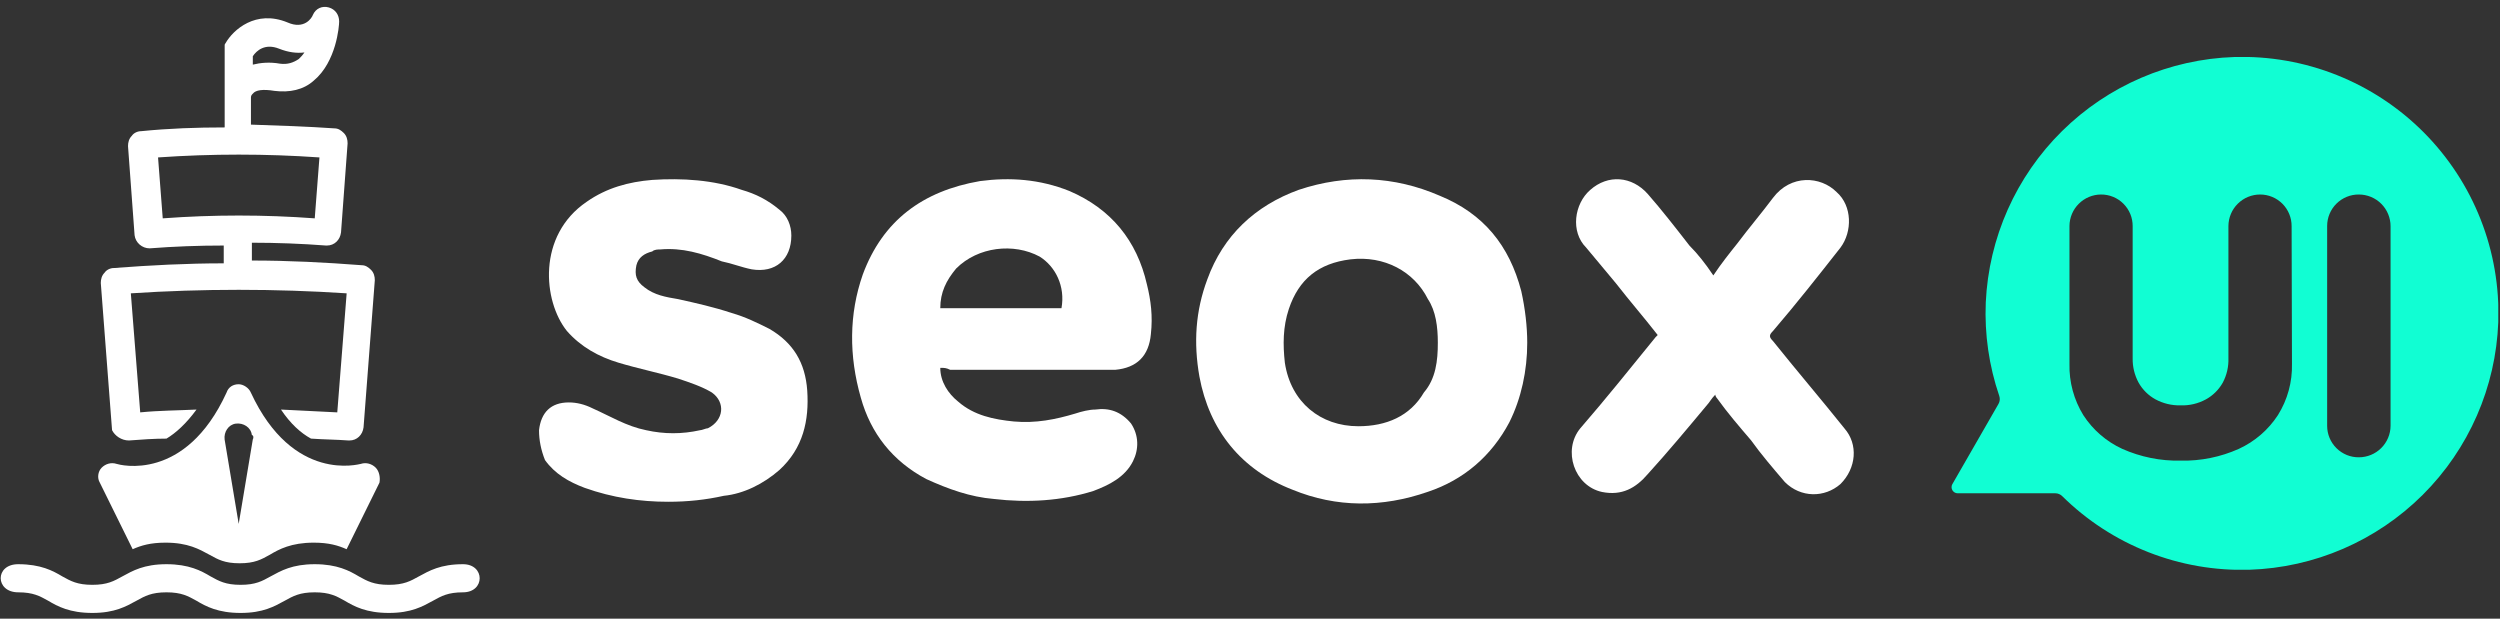
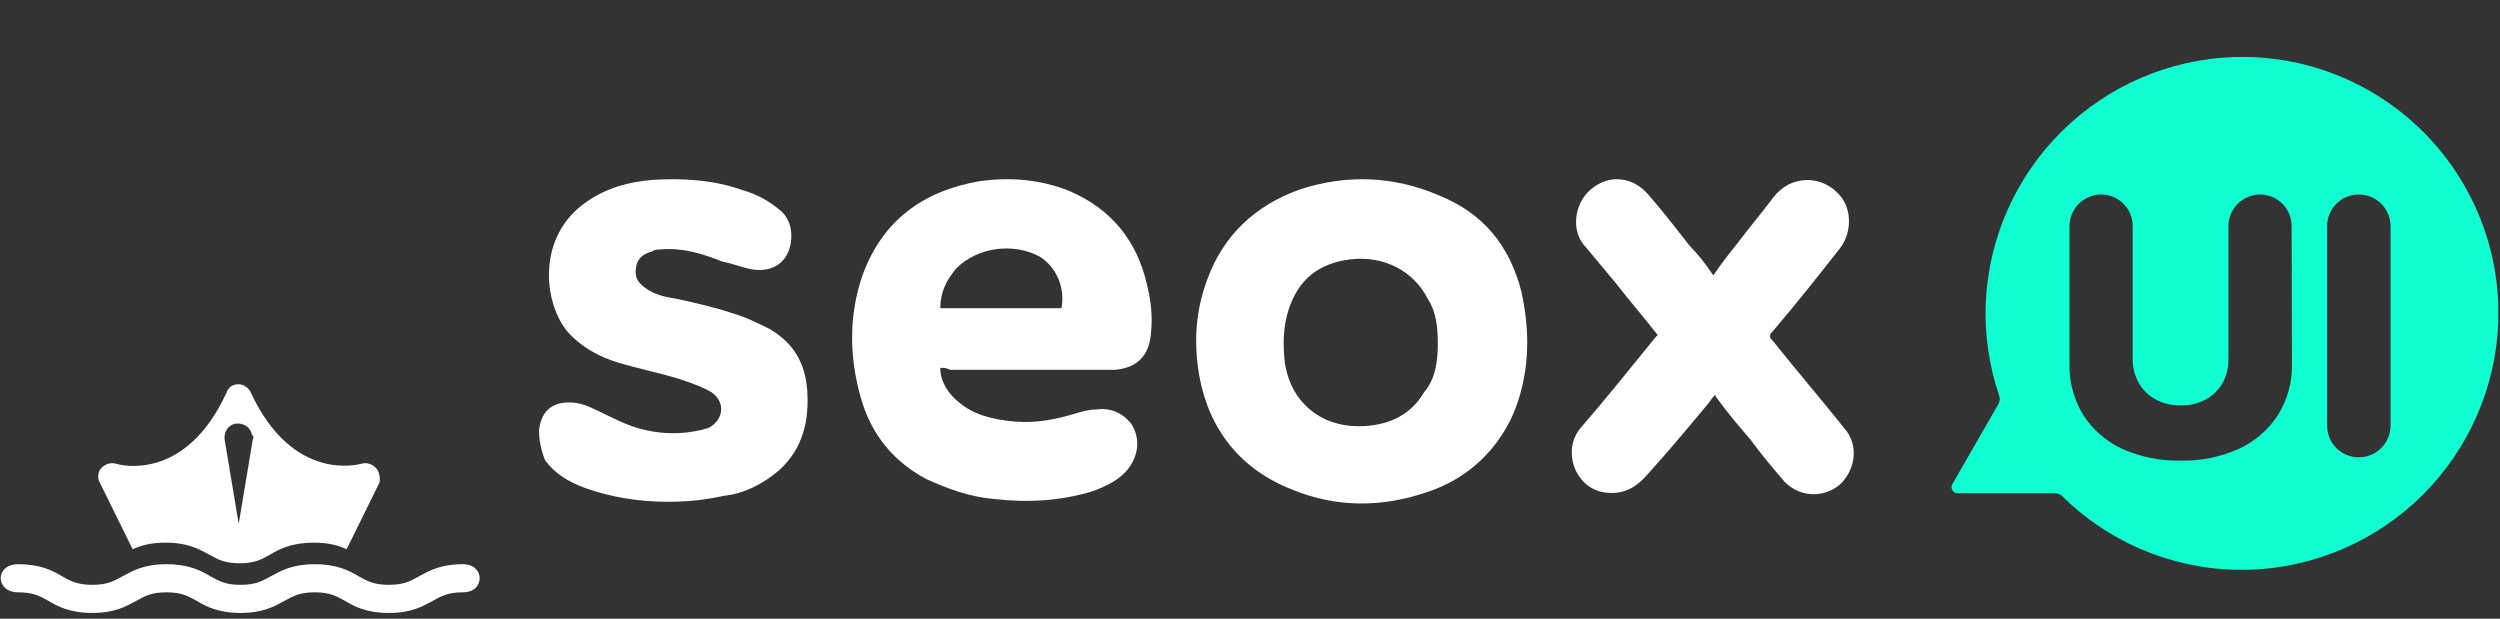
<svg xmlns="http://www.w3.org/2000/svg" width="198" height="49" viewBox="0 0 198 49" fill="none">
  <rect x="0" y="0" width="198" height="49" fill="#333333" stroke="none" />
-   <path d="M10.213 34.886C11.179 34.812 12.22 34.738 13.186 34.738C13.929 34.293 14.747 33.55 15.564 32.437C14.078 32.511 12.591 32.511 11.105 32.66L10.362 23.232C16.01 22.861 21.807 22.861 27.455 23.232L26.712 32.66C25.226 32.585 23.739 32.511 22.253 32.437C22.996 33.55 23.814 34.293 24.631 34.738C25.672 34.812 26.638 34.812 27.604 34.886H27.678C28.273 34.886 28.719 34.441 28.793 33.847L29.685 22.192C29.685 21.896 29.611 21.599 29.388 21.376C29.165 21.153 28.942 21.005 28.645 21.005C25.746 20.782 22.848 20.634 19.949 20.634V19.223C21.881 19.223 23.888 19.297 25.82 19.446H25.895C26.489 19.446 26.935 19 27.009 18.407L27.53 11.354C27.53 11.057 27.455 10.761 27.233 10.538C27.009 10.315 26.787 10.167 26.489 10.167C24.334 10.018 22.104 9.944 19.875 9.87V7.717C19.875 7.568 19.949 7.494 20.023 7.42C20.246 7.123 20.841 7.049 21.733 7.197C22.922 7.346 24.037 7.123 24.854 6.381C26.638 4.896 26.861 2.075 26.861 1.704C26.861 1.184 26.564 0.739 26.043 0.59C25.523 0.442 25.003 0.665 24.78 1.184C24.706 1.407 24.111 2.372 22.773 1.778C20.246 0.739 18.463 2.372 17.868 3.411C17.822 3.492 17.794 3.501 17.794 3.575C17.794 3.649 17.794 3.659 17.794 3.708C17.794 3.708 17.794 3.857 17.794 3.931C17.794 4.005 17.794 4.154 17.794 4.228V10.092C15.564 10.092 13.409 10.167 11.179 10.389C10.882 10.389 10.585 10.538 10.436 10.761C10.213 10.983 10.139 11.28 10.139 11.577L10.659 18.629C10.733 19.223 11.254 19.669 11.848 19.669C13.78 19.52 15.713 19.446 17.72 19.446V20.856C14.821 20.856 11.922 21.005 9.024 21.227C8.727 21.227 8.429 21.376 8.281 21.599C8.058 21.821 7.983 22.118 7.983 22.415L8.875 34.07C9.098 34.515 9.619 34.886 10.213 34.886ZM22.104 3.857C22.848 4.154 23.517 4.228 24.111 4.154C23.962 4.376 23.814 4.525 23.665 4.673C23.219 4.97 22.773 5.119 22.179 5.044C21.361 4.896 20.618 4.97 20.023 5.119V4.451C20.321 4.005 20.99 3.411 22.104 3.857ZM12.517 12.468C16.753 12.171 21.064 12.171 25.3 12.468L24.928 17.293C22.922 17.145 20.915 17.07 18.909 17.07C16.902 17.07 14.895 17.145 12.889 17.293L12.517 12.468Z" fill="white" />
  <path d="M1.441 46.912C2.63 46.912 3.15 47.209 3.819 47.58C4.562 48.026 5.529 48.545 7.312 48.545C9.096 48.545 9.988 48.026 10.805 47.58C11.474 47.209 11.995 46.912 13.184 46.912C14.373 46.912 14.893 47.209 15.562 47.58C16.305 48.026 17.271 48.545 19.055 48.545C20.839 48.545 21.73 48.026 22.548 47.58C23.217 47.209 23.737 46.912 24.926 46.912C26.115 46.912 26.636 47.209 27.305 47.58C28.048 48.026 29.014 48.545 30.798 48.545C32.581 48.545 33.473 48.026 34.291 47.58C34.96 47.209 35.48 46.912 36.669 46.912C38.431 46.912 38.431 44.685 36.669 44.685C34.885 44.685 33.993 45.205 33.176 45.65C32.507 46.021 31.987 46.318 30.798 46.318C29.608 46.318 29.088 46.021 28.419 45.65C27.676 45.205 26.71 44.685 24.926 44.685C23.143 44.685 22.251 45.205 21.433 45.65C20.764 46.021 20.244 46.318 19.055 46.318C17.866 46.318 17.346 46.021 16.677 45.65C15.934 45.205 14.967 44.685 13.184 44.685C11.4 44.685 10.508 45.205 9.691 45.65C9.022 46.021 8.501 46.318 7.312 46.318C6.123 46.318 5.603 46.021 4.934 45.65C4.191 45.205 3.225 44.685 1.441 44.685C-0.428 44.685 -0.386 46.912 1.441 46.912Z" fill="white" />
  <path d="M29.756 37.039C29.459 36.742 29.013 36.594 28.567 36.742C28.492 36.742 23.216 38.301 19.871 31.1C19.723 30.729 19.277 30.432 18.905 30.432C18.459 30.432 18.087 30.655 17.939 31.1C14.669 38.227 9.466 36.816 9.243 36.742C8.797 36.594 8.352 36.742 8.054 37.039C7.757 37.336 7.683 37.856 7.906 38.227L10.507 43.498C11.176 43.2 11.919 42.978 13.108 42.978C14.892 42.978 15.784 43.498 16.601 43.943C17.27 44.314 17.79 44.611 18.979 44.611C20.169 44.611 20.689 44.314 21.358 43.943C22.101 43.498 23.067 42.978 24.851 42.978C26.04 42.978 26.783 43.2 27.452 43.498L30.053 38.227C30.127 37.856 30.053 37.336 29.756 37.039ZM20.02 34.812L18.905 41.493L17.79 34.812C17.716 34.218 18.087 33.624 18.682 33.55C19.277 33.476 19.871 33.847 19.945 34.441C20.094 34.515 20.094 34.664 20.02 34.812Z" fill="white" />
  <path d="M52.919 39.74C50.716 39.74 48.513 39.425 46.31 38.639C45.051 38.166 43.95 37.537 43.163 36.436C42.848 35.649 42.691 34.862 42.691 34.075C42.848 32.659 43.635 31.872 45.051 31.872C45.681 31.872 46.31 32.03 46.939 32.344C48.355 32.974 49.614 33.761 51.188 34.075C52.604 34.39 54.02 34.39 55.436 34.075C55.594 34.075 55.908 33.918 56.066 33.918C57.325 33.289 57.482 31.872 56.38 31.086C55.594 30.614 54.65 30.299 53.705 29.984C52.132 29.512 50.558 29.198 48.985 28.725C47.411 28.253 45.995 27.467 44.894 26.208C43.005 23.848 42.533 18.655 46.467 15.98C48.041 14.879 49.772 14.406 51.66 14.249C54.02 14.092 56.538 14.249 58.741 15.036C59.842 15.351 60.786 15.823 61.73 16.609C62.36 17.081 62.674 17.868 62.674 18.655C62.674 20.543 61.416 21.645 59.527 21.33C58.741 21.173 57.954 20.858 57.167 20.701C55.594 20.071 54.02 19.599 52.289 19.756C52.132 19.756 51.817 19.756 51.66 19.914C51.03 20.071 50.558 20.386 50.401 21.015C50.244 21.802 50.401 22.274 51.03 22.746C51.817 23.375 52.761 23.533 53.705 23.69C55.121 24.005 56.538 24.32 57.954 24.792C59.055 25.106 59.999 25.578 60.944 26.05C62.832 27.152 63.776 28.725 63.933 30.928C64.091 33.289 63.618 35.492 61.73 37.222C60.471 38.324 58.898 39.111 57.325 39.268C55.908 39.583 54.492 39.74 52.919 39.74C52.919 39.897 52.919 39.897 52.919 39.74Z" fill="white" />
  <path d="M74.47 29.133C74.47 30.234 75.1 31.178 75.886 31.808C77.145 32.909 78.719 33.224 80.292 33.381C82.023 33.538 83.597 33.224 85.17 32.752C85.642 32.594 86.272 32.437 86.744 32.437C87.845 32.28 88.789 32.594 89.576 33.538C90.205 34.483 90.205 35.584 89.733 36.528C89.104 37.787 87.845 38.416 86.586 38.888C84.069 39.675 81.394 39.833 78.719 39.518C76.831 39.361 75.1 38.731 73.369 37.944C70.694 36.528 68.963 34.325 68.176 31.493C67.232 28.189 67.232 24.884 68.334 21.737C69.907 17.489 73.054 15.128 77.617 14.342C79.978 14.027 82.338 14.184 84.698 15.128C88.002 16.544 90.048 19.062 90.835 22.524C91.15 23.783 91.307 25.041 91.15 26.458C90.992 28.189 90.048 29.133 88.317 29.29C87.845 29.29 87.53 29.29 87.058 29.29C83.125 29.29 79.191 29.29 75.257 29.29C74.942 29.133 74.785 29.133 74.47 29.133ZM74.47 24.412C77.775 24.412 80.922 24.412 84.069 24.412C84.383 22.681 83.597 21.108 82.338 20.321C80.292 19.22 77.46 19.534 75.729 21.265C74.942 22.209 74.47 23.153 74.47 24.412Z" fill="white" />
  <path d="M120.957 27.149C120.957 29.352 120.485 31.555 119.541 33.444C118.125 36.119 115.922 38.007 113.09 38.951C109.471 40.21 105.852 40.21 102.39 38.794C98.299 37.22 95.781 34.073 94.994 29.825C94.522 27.149 94.68 24.632 95.624 22.114C96.882 18.653 99.4 16.292 102.862 15.034C106.638 13.775 110.415 13.932 114.034 15.505C117.495 16.922 119.541 19.439 120.485 23.058C120.8 24.475 120.957 25.891 120.957 27.149ZM113.876 27.149C113.876 25.891 113.719 24.632 113.09 23.688C111.988 21.485 109.628 20.226 106.953 20.541C104.435 20.855 102.862 22.114 102.075 24.475C101.603 25.891 101.603 27.307 101.76 28.723C102.232 31.87 104.593 33.758 107.582 33.758C109.785 33.758 111.674 32.972 112.775 31.083C113.719 29.982 113.876 28.566 113.876 27.149Z" fill="white" />
  <path d="M135.696 21.814C136.325 20.87 136.955 20.083 137.584 19.296C138.528 18.038 139.472 16.936 140.416 15.677C141.832 13.789 144.193 13.946 145.452 15.205C146.71 16.307 146.71 18.352 145.766 19.611C144.035 21.814 142.304 24.017 140.416 26.22C140.102 26.535 140.102 26.692 140.416 27.007C142.304 29.367 144.193 31.57 146.081 33.93C147.182 35.189 147.025 37.077 145.766 38.336C144.507 39.437 142.619 39.437 141.36 38.178C140.416 37.077 139.472 35.976 138.685 34.874C137.741 33.773 136.797 32.671 136.01 31.57C136.01 31.57 135.853 31.412 135.853 31.255C135.538 31.57 135.381 31.884 135.224 32.042C133.65 33.93 132.077 35.818 130.503 37.549C129.559 38.651 128.458 39.28 126.884 38.965C124.681 38.493 123.737 35.661 125.153 33.93C127.199 31.57 129.087 29.209 131.133 26.692L131.29 26.535C130.188 25.118 129.087 23.86 127.986 22.443C127.199 21.499 126.412 20.555 125.625 19.611C124.366 18.352 124.681 16.149 125.94 15.048C127.356 13.789 129.244 13.946 130.503 15.363C131.605 16.621 132.706 18.038 133.808 19.454C134.437 20.083 135.066 20.87 135.696 21.814Z" fill="white" />
  <g clip-path="url(#clip0_1226_13737)">
    <path d="M176.965 4.515C171.838 4.684 166.963 6.78 163.313 10.384C159.663 13.988 157.506 18.837 157.273 23.961C157.168 26.472 157.53 28.981 158.342 31.36C158.377 31.463 158.39 31.573 158.38 31.681C158.369 31.79 158.336 31.895 158.281 31.99L154.62 38.356C154.58 38.429 154.561 38.511 154.563 38.594C154.564 38.677 154.588 38.758 154.63 38.83C154.672 38.901 154.732 38.961 154.804 39.002C154.875 39.044 154.957 39.067 155.04 39.068H162.784C162.985 39.07 163.178 39.149 163.322 39.289C165.271 41.215 167.59 42.725 170.14 43.728C172.689 44.731 175.416 45.206 178.155 45.124C183.314 44.957 188.218 42.838 191.876 39.196C195.535 35.553 197.674 30.659 197.864 25.5C197.958 22.726 197.483 19.962 196.467 17.379C195.451 14.796 193.916 12.449 191.958 10.482C189.999 8.516 187.658 6.972 185.08 5.945C182.501 4.919 179.739 4.432 176.965 4.515ZM181.524 28.816C181.559 30.251 181.171 31.664 180.409 32.881C179.651 34.044 178.579 34.969 177.317 35.549C175.87 36.198 174.297 36.516 172.712 36.482C171.118 36.516 169.537 36.198 168.081 35.549C166.822 34.969 165.753 34.044 165 32.881C164.25 31.662 163.869 30.253 163.902 28.823V17.898C163.907 17.238 164.171 16.607 164.638 16.14C165.105 15.674 165.736 15.409 166.396 15.405C166.726 15.402 167.054 15.466 167.36 15.591C167.666 15.716 167.943 15.901 168.177 16.135C168.411 16.369 168.596 16.646 168.721 16.952C168.846 17.258 168.91 17.586 168.907 17.916V28.382C168.895 29.053 169.057 29.715 169.377 30.305C169.689 30.862 170.15 31.32 170.71 31.627C171.318 31.956 172.002 32.12 172.694 32.104C173.396 32.13 174.093 31.966 174.71 31.63C175.268 31.322 175.729 30.864 176.042 30.309C176.357 29.716 176.512 29.052 176.491 28.382V17.898C176.496 17.235 176.762 16.601 177.233 16.134C177.703 15.667 178.339 15.405 179.002 15.405C179.331 15.405 179.657 15.47 179.961 15.596C180.264 15.723 180.54 15.908 180.772 16.141C181.004 16.375 181.187 16.652 181.311 16.956C181.435 17.261 181.498 17.587 181.496 17.916L181.524 28.816ZM189.333 33.725C189.328 34.388 189.061 35.022 188.591 35.489C188.12 35.956 187.484 36.218 186.821 36.218C186.492 36.221 186.166 36.158 185.862 36.034C185.557 35.909 185.28 35.726 185.047 35.494C184.813 35.263 184.628 34.987 184.501 34.683C184.375 34.38 184.31 34.054 184.31 33.725V17.898C184.31 17.569 184.375 17.244 184.501 16.94C184.628 16.636 184.813 16.36 185.047 16.129C185.28 15.897 185.557 15.714 185.862 15.589C186.166 15.465 186.492 15.402 186.821 15.405C187.151 15.405 187.478 15.47 187.782 15.596C188.087 15.722 188.364 15.907 188.597 16.14C188.83 16.373 189.015 16.65 189.141 16.955C189.268 17.26 189.333 17.586 189.333 17.916V33.725Z" fill="#11FED3" />
  </g>
  <defs>
    <clipPath id="clip0_1226_13737">
      <rect width="43.312" height="40.608" fill="white" transform="translate(154.551 4.515)" />
    </clipPath>
  </defs>
</svg>